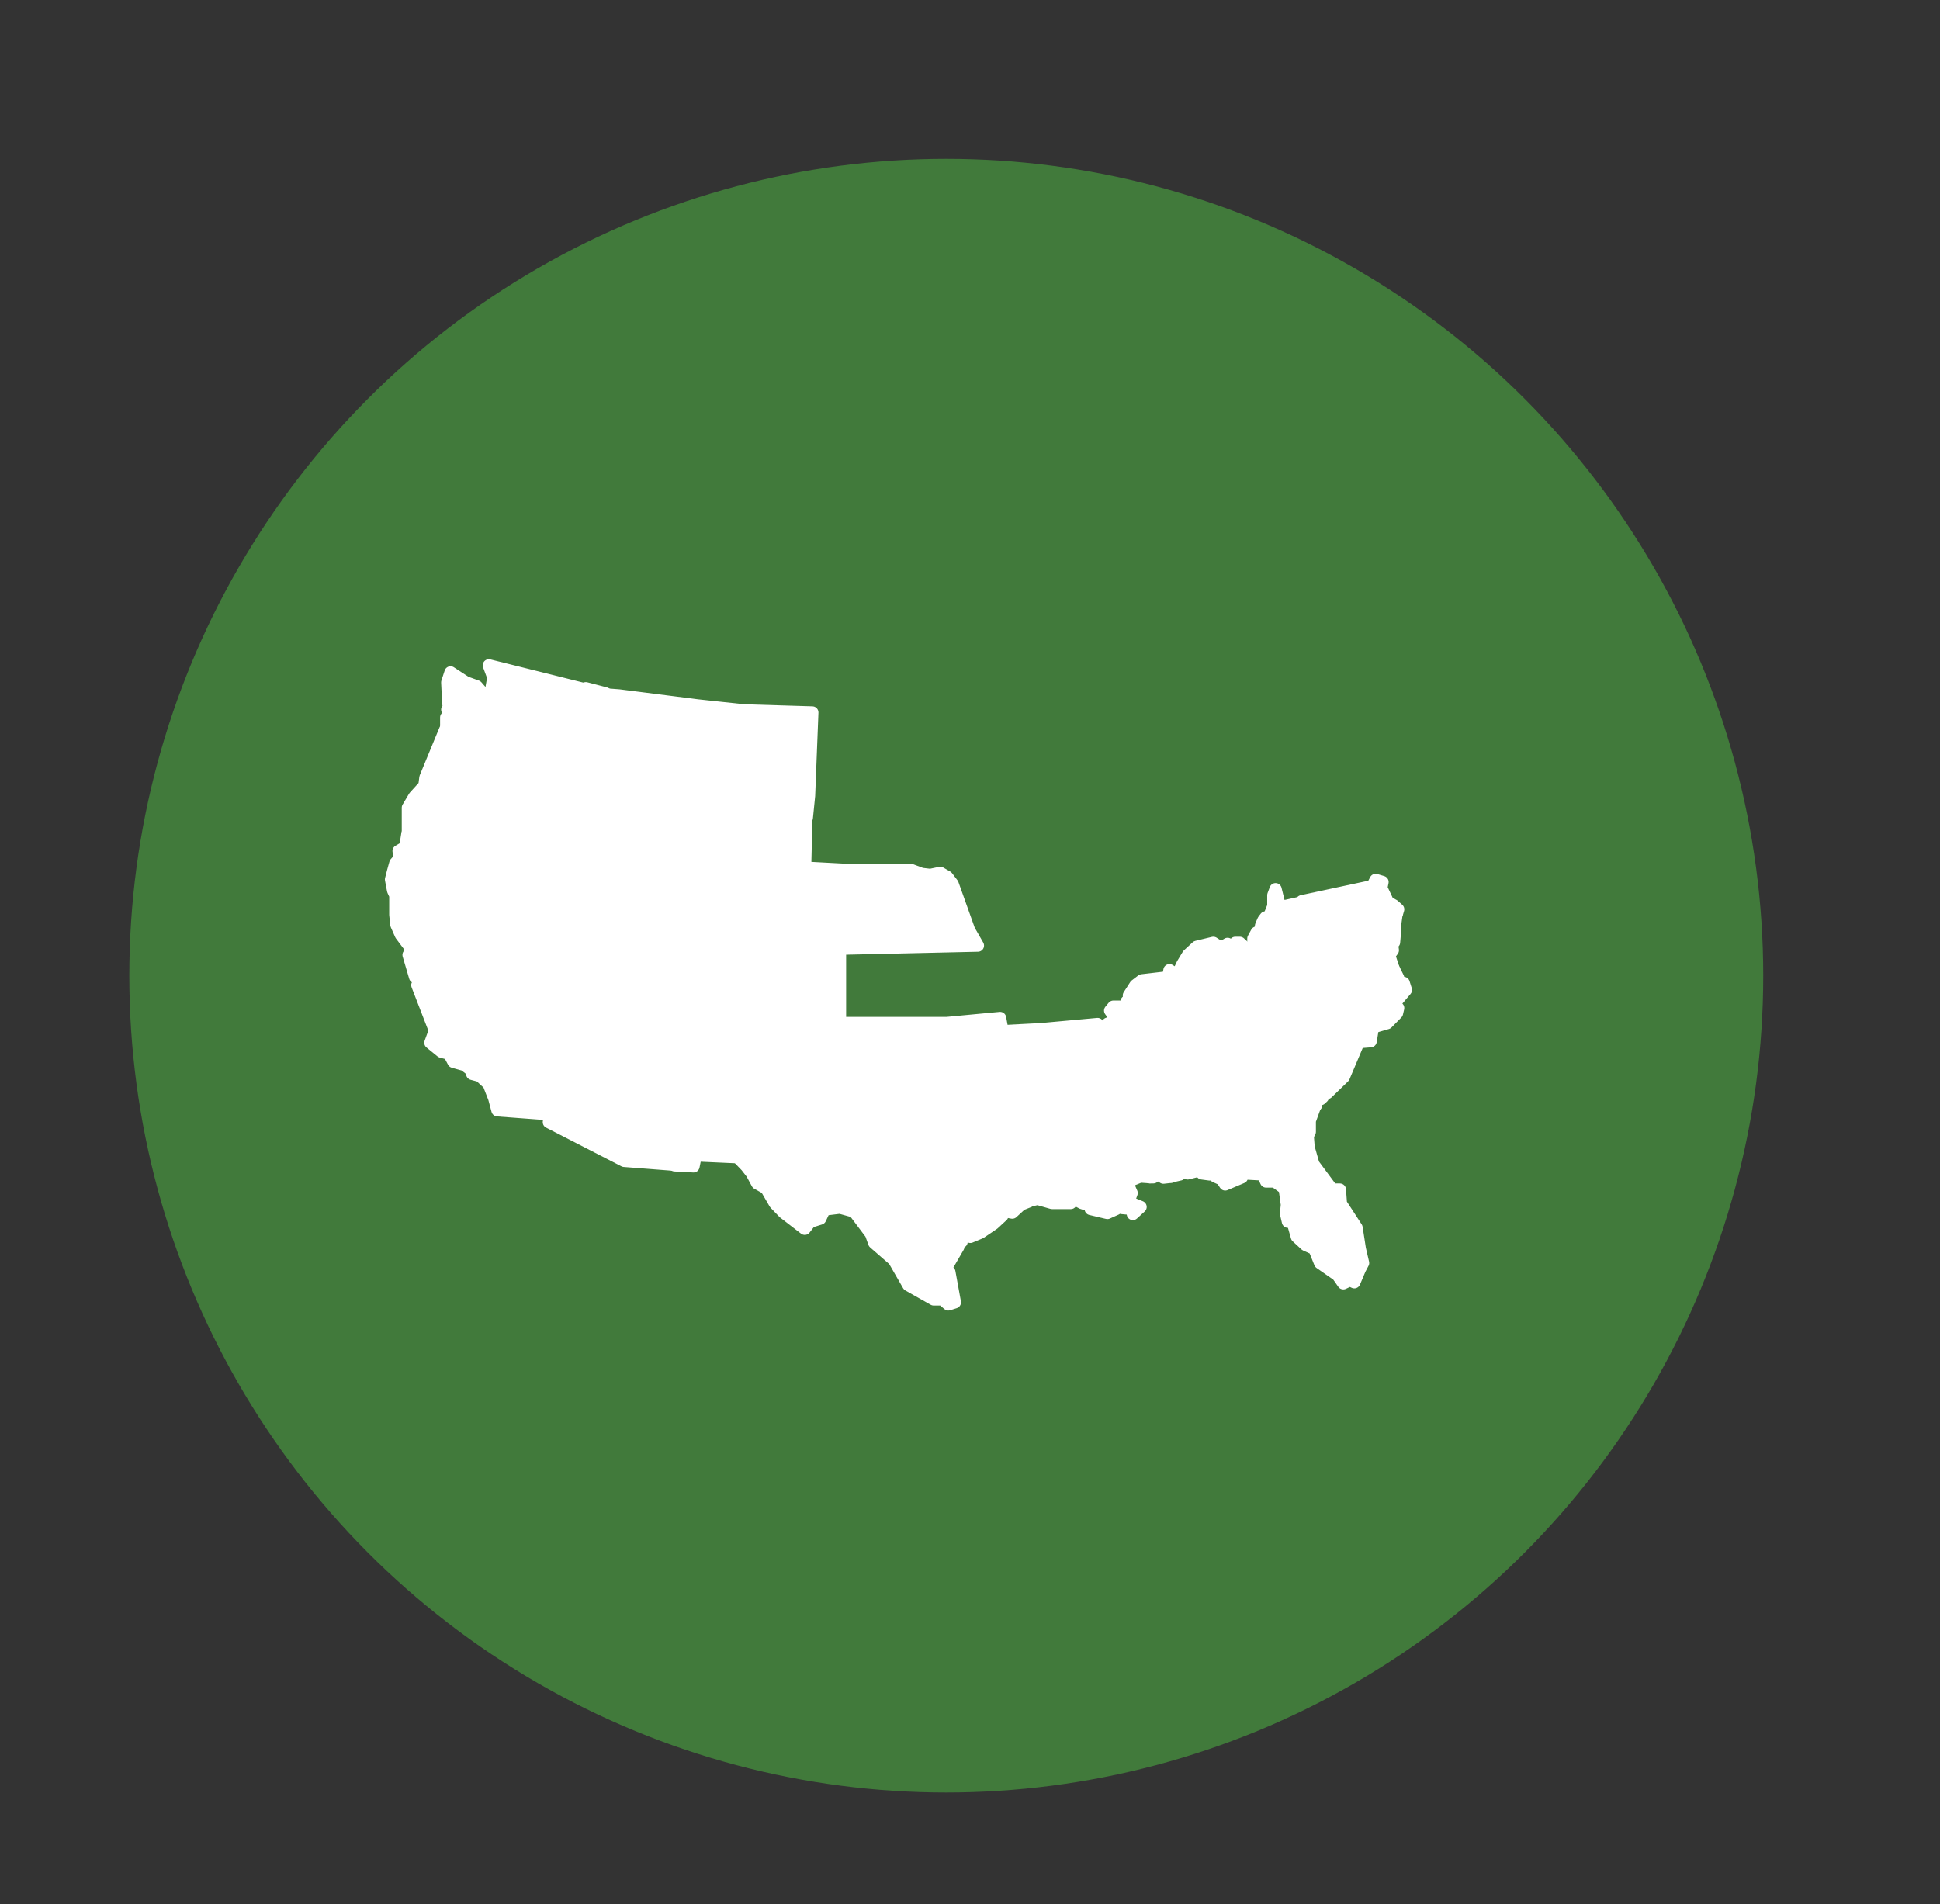
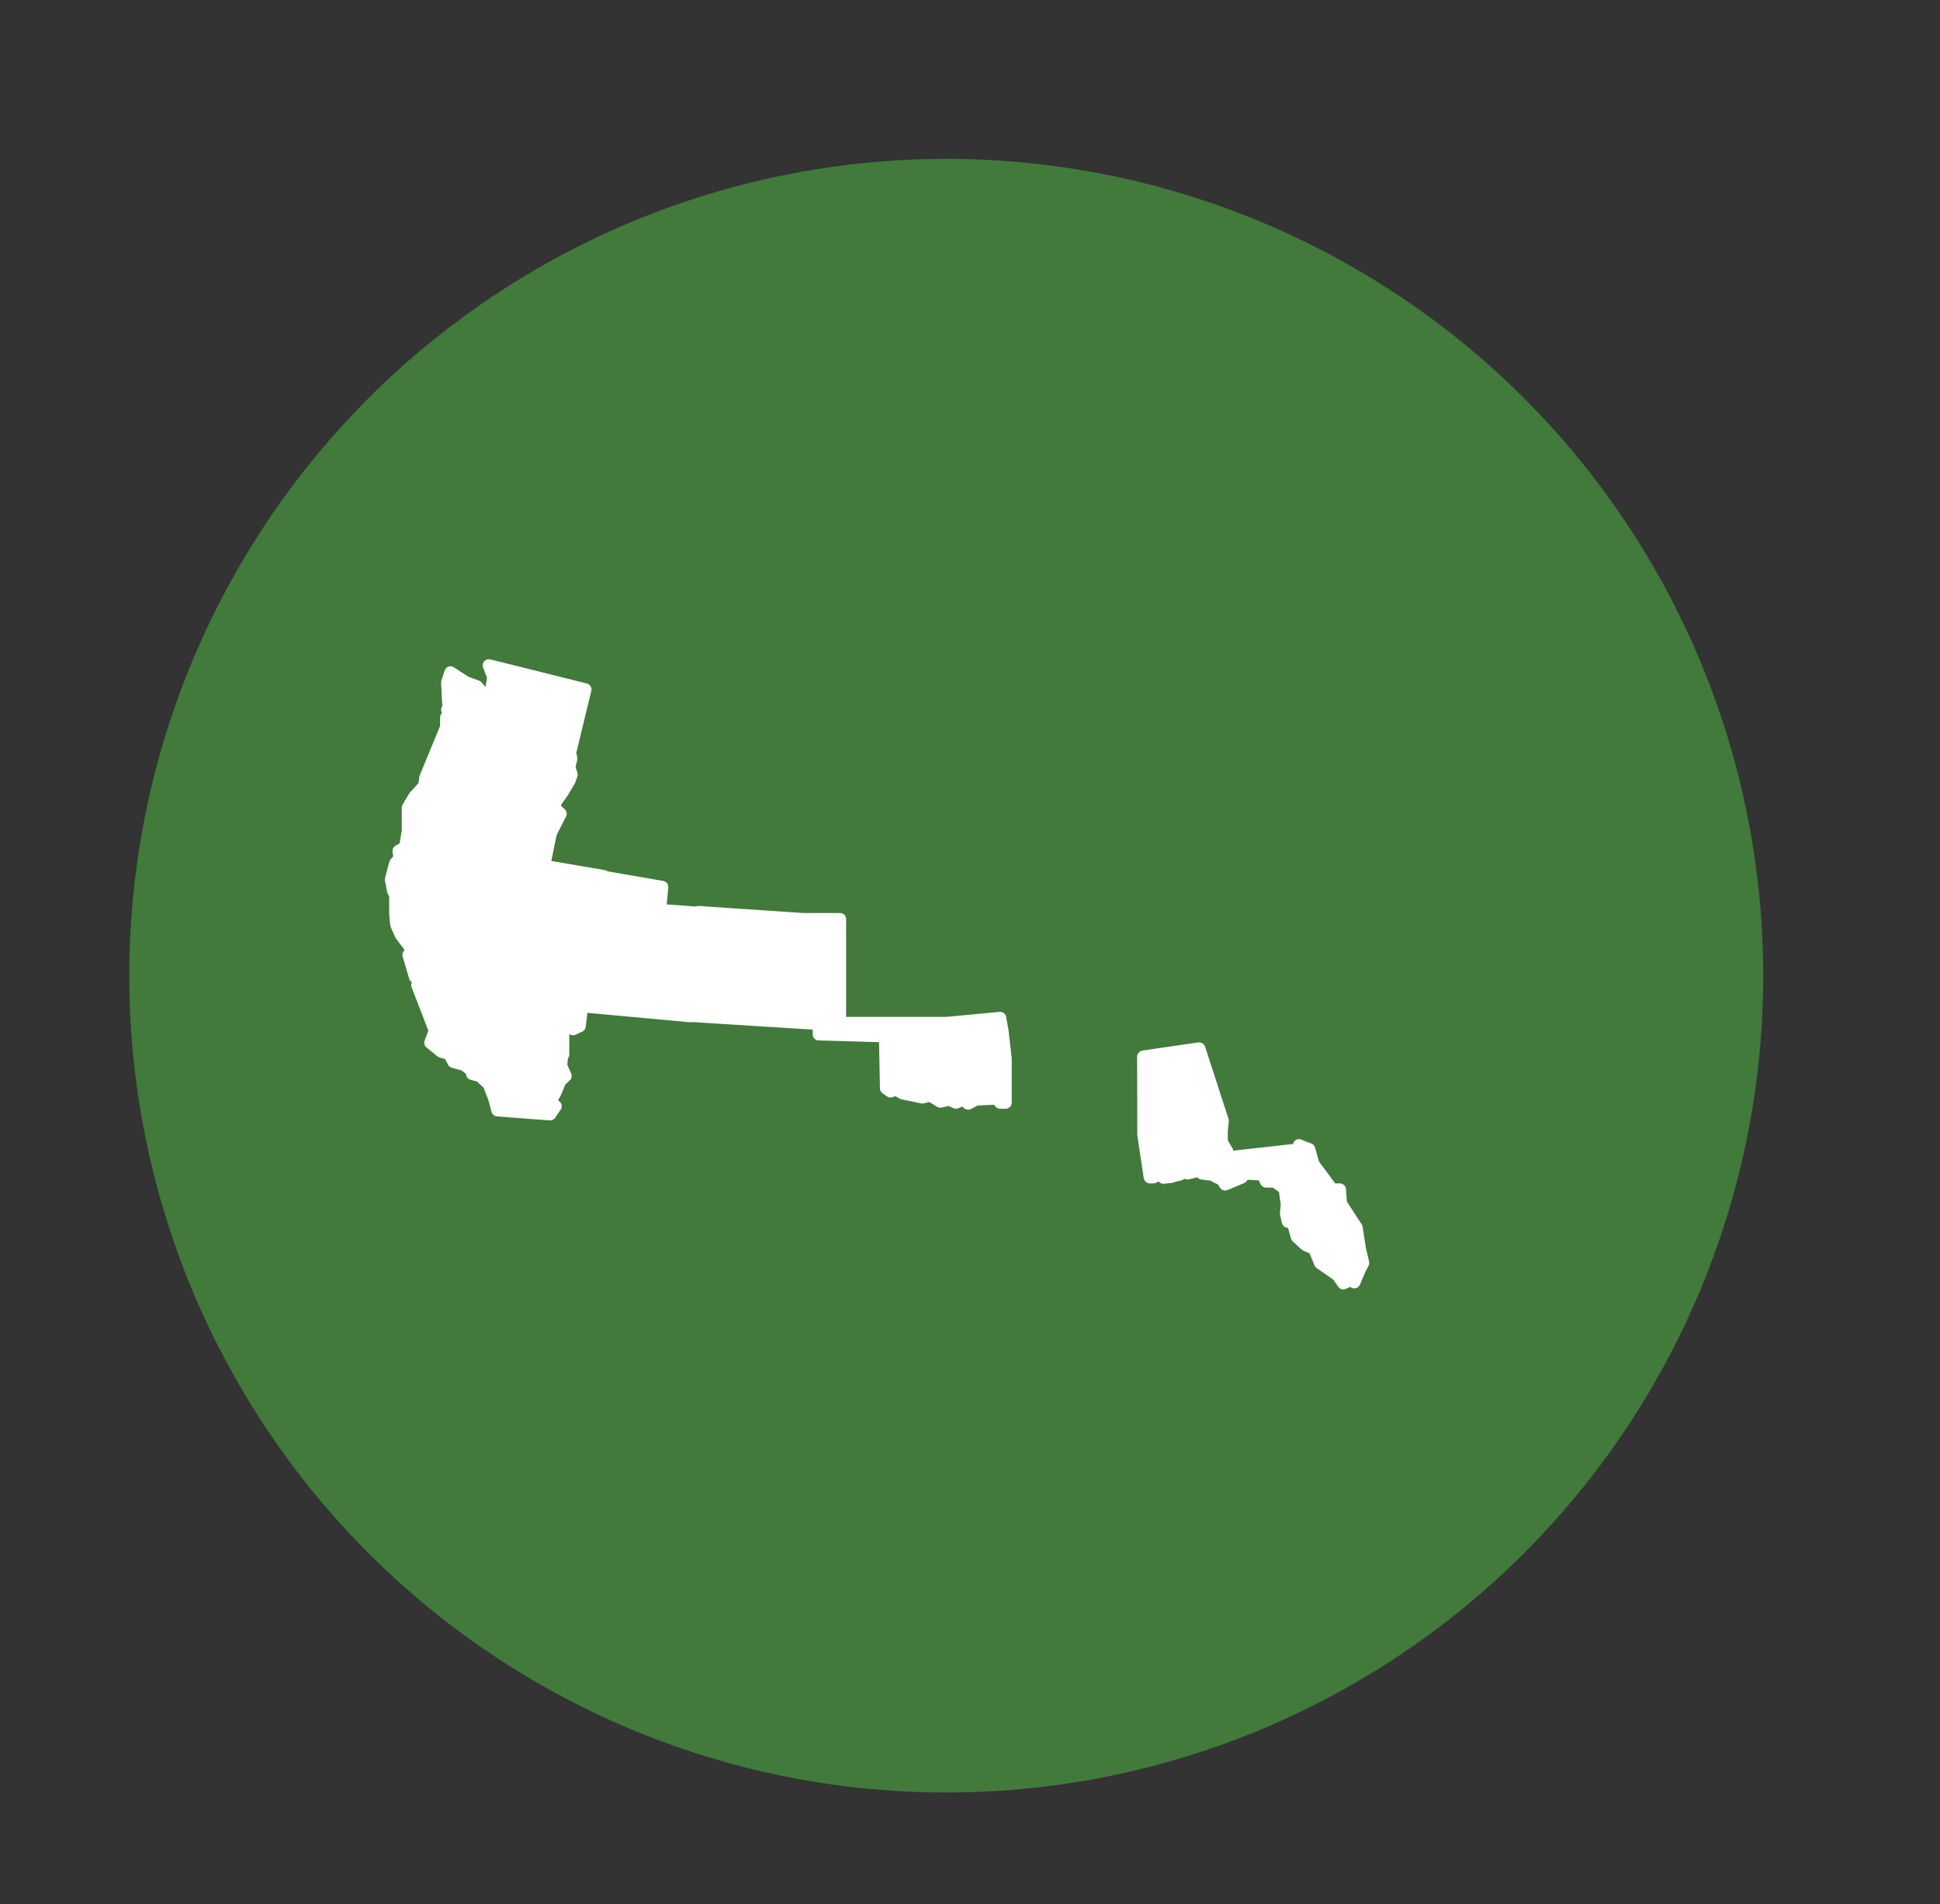
<svg xmlns="http://www.w3.org/2000/svg" xmlns:xlink="http://www.w3.org/1999/xlink" version="1.1" id="Layer_1" x="0px" y="0px" viewBox="0 0 112.82 110.75" style="enable-background:new 0 0 112.82 110.75;" xml:space="preserve">
  <rect x="0" y="0" width="112.82" height="110.75" fill="#333333" stroke="none" />
  <style type="text/css">
	.st0{fill-rule:evenodd;clip-rule:evenodd;fill:#417A3B;}
	.st1{fill-rule:evenodd;clip-rule:evenodd;fill:#FFFFFF;}
	.st2{fill:none;stroke:#FFFFFF;stroke-width:0.713;stroke-linecap:round;stroke-linejoin:round;stroke-miterlimit:10;}
	.st3{clip-path:url(#SVGID_2_);fill-rule:evenodd;clip-rule:evenodd;fill:#FFFFFF;}
	
		.st4{clip-path:url(#SVGID_2_);fill:none;stroke:#FFFFFF;stroke-width:0.743;stroke-linecap:round;stroke-linejoin:round;stroke-miterlimit:10;}
	.st5{clip-path:url(#SVGID_2_);}
	.st6{clip-path:url(#SVGID_4_);fill-rule:evenodd;clip-rule:evenodd;fill:#FFFFFF;}
	
		.st7{clip-path:url(#SVGID_4_);fill:none;stroke:#FFFFFF;stroke-width:0.713;stroke-linecap:round;stroke-linejoin:round;stroke-miterlimit:10;}
	.st8{clip-path:url(#SVGID_4_);}
	.st9{clip-path:url(#SVGID_6_);fill-rule:evenodd;clip-rule:evenodd;fill:#FFFFFF;}
	
		.st10{clip-path:url(#SVGID_6_);fill:none;stroke:#FFFFFF;stroke-width:0.713;stroke-linecap:round;stroke-linejoin:round;stroke-miterlimit:10;}
	.st11{clip-path:url(#SVGID_6_);}
	.st12{clip-path:url(#SVGID_8_);fill-rule:evenodd;clip-rule:evenodd;fill:#FFFFFF;}
	
		.st13{clip-path:url(#SVGID_8_);fill:none;stroke:#FFFFFF;stroke-width:0.713;stroke-linecap:round;stroke-linejoin:round;stroke-miterlimit:10;}
	.st14{clip-path:url(#SVGID_8_);}
	.st15{clip-path:url(#SVGID_10_);fill-rule:evenodd;clip-rule:evenodd;fill:#FFFFFF;}
	
		.st16{clip-path:url(#SVGID_10_);fill:none;stroke:#FFFFFF;stroke-width:0.713;stroke-linecap:round;stroke-linejoin:round;stroke-miterlimit:10;}
	.st17{clip-path:url(#SVGID_10_);}
	.st18{clip-path:url(#SVGID_12_);fill-rule:evenodd;clip-rule:evenodd;fill:#FFFFFF;}
	
		.st19{clip-path:url(#SVGID_12_);fill:none;stroke:#FFFFFF;stroke-width:0.713;stroke-linecap:round;stroke-linejoin:round;stroke-miterlimit:10;}
	.st20{clip-path:url(#SVGID_12_);}
	.st21{clip-path:url(#SVGID_14_);fill-rule:evenodd;clip-rule:evenodd;fill:#FFFFFF;}
	
		.st22{clip-path:url(#SVGID_14_);fill:none;stroke:#FFFFFF;stroke-width:0.713;stroke-linecap:round;stroke-linejoin:round;stroke-miterlimit:10;}
	.st23{clip-path:url(#SVGID_14_);}
	.st24{clip-path:url(#SVGID_16_);fill-rule:evenodd;clip-rule:evenodd;fill:#FFFFFF;}
	
		.st25{clip-path:url(#SVGID_16_);fill:none;stroke:#FFFFFF;stroke-width:0.713;stroke-linecap:round;stroke-linejoin:round;stroke-miterlimit:10;}
	.st26{clip-path:url(#SVGID_16_);}
	.st27{clip-path:url(#SVGID_18_);fill-rule:evenodd;clip-rule:evenodd;fill:#FFFFFF;}
	
		.st28{clip-path:url(#SVGID_18_);fill:none;stroke:#FFFFFF;stroke-width:0.713;stroke-linecap:round;stroke-linejoin:round;stroke-miterlimit:10;}
	.st29{clip-path:url(#SVGID_18_);}
	.st30{clip-path:url(#SVGID_20_);fill-rule:evenodd;clip-rule:evenodd;fill:#FFFFFF;}
	
		.st31{clip-path:url(#SVGID_20_);fill:none;stroke:#FFFFFF;stroke-width:0.713;stroke-linecap:round;stroke-linejoin:round;stroke-miterlimit:10;}
	.st32{clip-path:url(#SVGID_20_);}
	.st33{clip-path:url(#SVGID_22_);fill-rule:evenodd;clip-rule:evenodd;fill:#FFFFFF;}
	
		.st34{clip-path:url(#SVGID_22_);fill:none;stroke:#FFFFFF;stroke-width:0.713;stroke-linecap:round;stroke-linejoin:round;stroke-miterlimit:10;}
	.st35{clip-path:url(#SVGID_22_);}
	.st36{clip-path:url(#SVGID_24_);fill-rule:evenodd;clip-rule:evenodd;fill:#FFFFFF;}
	
		.st37{clip-path:url(#SVGID_24_);fill:none;stroke:#FFFFFF;stroke-width:0.713;stroke-linecap:round;stroke-linejoin:round;stroke-miterlimit:10;}
	.st38{clip-path:url(#SVGID_24_);}
	.st39{clip-path:url(#SVGID_26_);fill-rule:evenodd;clip-rule:evenodd;fill:#FFFFFF;}
	
		.st40{clip-path:url(#SVGID_26_);fill:none;stroke:#FFFFFF;stroke-width:0.713;stroke-linecap:round;stroke-linejoin:round;stroke-miterlimit:10;}
	.st41{clip-path:url(#SVGID_26_);}
	.st42{clip-path:url(#SVGID_28_);fill-rule:evenodd;clip-rule:evenodd;fill:#FFFFFF;}
	
		.st43{clip-path:url(#SVGID_28_);fill:none;stroke:#FFFFFF;stroke-width:0.713;stroke-linecap:round;stroke-linejoin:round;stroke-miterlimit:10;}
	.st44{clip-path:url(#SVGID_28_);}
	.st45{clip-path:url(#SVGID_30_);fill-rule:evenodd;clip-rule:evenodd;fill:#FFFFFF;}
	
		.st46{clip-path:url(#SVGID_30_);fill:none;stroke:#FFFFFF;stroke-width:0.713;stroke-linecap:round;stroke-linejoin:round;stroke-miterlimit:10;}
	.st47{clip-path:url(#SVGID_30_);}
	.st48{clip-path:url(#SVGID_32_);fill-rule:evenodd;clip-rule:evenodd;fill:#FFFFFF;}
	
		.st49{clip-path:url(#SVGID_32_);fill:none;stroke:#FFFFFF;stroke-width:0.713;stroke-linecap:round;stroke-linejoin:round;stroke-miterlimit:10;}
	.st50{clip-path:url(#SVGID_32_);}
	.st51{clip-path:url(#SVGID_34_);fill-rule:evenodd;clip-rule:evenodd;fill:#FFFFFF;}
	
		.st52{clip-path:url(#SVGID_34_);fill:none;stroke:#FFFFFF;stroke-width:0.713;stroke-linecap:round;stroke-linejoin:round;stroke-miterlimit:10;}
	.st53{clip-path:url(#SVGID_34_);}
	.st54{clip-path:url(#SVGID_36_);fill-rule:evenodd;clip-rule:evenodd;fill:#FFFFFF;}
	
		.st55{clip-path:url(#SVGID_36_);fill:none;stroke:#FFFFFF;stroke-width:0.713;stroke-linecap:round;stroke-linejoin:round;stroke-miterlimit:10;}
	.st56{clip-path:url(#SVGID_36_);}
	.st57{clip-path:url(#SVGID_38_);fill-rule:evenodd;clip-rule:evenodd;fill:#FFFFFF;}
	
		.st58{clip-path:url(#SVGID_38_);fill:none;stroke:#FFFFFF;stroke-width:0.713;stroke-linecap:round;stroke-linejoin:round;stroke-miterlimit:10;}
	.st59{clip-path:url(#SVGID_38_);}
	.st60{clip-path:url(#SVGID_40_);fill-rule:evenodd;clip-rule:evenodd;fill:#FFFFFF;}
	
		.st61{clip-path:url(#SVGID_40_);fill:none;stroke:#FFFFFF;stroke-width:0.713;stroke-linecap:round;stroke-linejoin:round;stroke-miterlimit:10;}
	.st62{clip-path:url(#SVGID_40_);}
	.st63{clip-path:url(#SVGID_42_);fill-rule:evenodd;clip-rule:evenodd;fill:#FFFFFF;}
	
		.st64{clip-path:url(#SVGID_42_);fill:none;stroke:#FFFFFF;stroke-width:0.713;stroke-linecap:round;stroke-linejoin:round;stroke-miterlimit:10;}
	.st65{clip-path:url(#SVGID_42_);}
	.st66{clip-path:url(#SVGID_44_);fill-rule:evenodd;clip-rule:evenodd;fill:#FFFFFF;}
	
		.st67{clip-path:url(#SVGID_44_);fill:none;stroke:#FFFFFF;stroke-width:0.713;stroke-linecap:round;stroke-linejoin:round;stroke-miterlimit:10;}
	.st68{clip-path:url(#SVGID_44_);}
	.st69{clip-path:url(#SVGID_46_);fill-rule:evenodd;clip-rule:evenodd;fill:#FFFFFF;}
	
		.st70{clip-path:url(#SVGID_46_);fill:none;stroke:#FFFFFF;stroke-width:0.713;stroke-linecap:round;stroke-linejoin:round;stroke-miterlimit:10;}
	.st71{clip-path:url(#SVGID_46_);}
	.st72{clip-path:url(#SVGID_48_);fill-rule:evenodd;clip-rule:evenodd;fill:#FFFFFF;}
	
		.st73{clip-path:url(#SVGID_48_);fill:none;stroke:#FFFFFF;stroke-width:0.713;stroke-linecap:round;stroke-linejoin:round;stroke-miterlimit:10;}
	.st74{clip-path:url(#SVGID_48_);}
	.st75{clip-path:url(#SVGID_50_);fill-rule:evenodd;clip-rule:evenodd;fill:#FFFFFF;}
	
		.st76{clip-path:url(#SVGID_50_);fill:none;stroke:#FFFFFF;stroke-width:0.713;stroke-linecap:round;stroke-linejoin:round;stroke-miterlimit:10;}
	.st77{clip-path:url(#SVGID_50_);}
	.st78{clip-path:url(#SVGID_52_);fill-rule:evenodd;clip-rule:evenodd;fill:#FFFFFF;}
	
		.st79{clip-path:url(#SVGID_52_);fill:none;stroke:#FFFFFF;stroke-width:0.713;stroke-linecap:round;stroke-linejoin:round;stroke-miterlimit:10;}
	.st80{clip-path:url(#SVGID_52_);}
	.st81{clip-path:url(#SVGID_54_);fill-rule:evenodd;clip-rule:evenodd;fill:#FFFFFF;}
	
		.st82{clip-path:url(#SVGID_54_);fill:none;stroke:#FFFFFF;stroke-width:0.713;stroke-linecap:round;stroke-linejoin:round;stroke-miterlimit:10;}
	.st83{clip-path:url(#SVGID_54_);}
	.st84{clip-path:url(#SVGID_56_);fill-rule:evenodd;clip-rule:evenodd;fill:#FFFFFF;}
	
		.st85{clip-path:url(#SVGID_56_);fill:none;stroke:#FFFFFF;stroke-width:0.713;stroke-linecap:round;stroke-linejoin:round;stroke-miterlimit:10;}
	.st86{clip-path:url(#SVGID_56_);fill:none;}
</style>
  <circle class="st0" cx="55.03" cy="56.75" r="47.51" />
  <g>
    <polyline class="st1" points="76.13,66.84 76.38,67.72 77.47,69.19 77.92,69.19 77.98,70.01 78.89,71.41 79.08,72.64 79.27,73.46    79.08,73.82 78.76,74.58 78.5,74.46 78.12,74.64 77.79,74.17 76.77,73.46 76.44,72.64 75.93,72.41 75.42,71.94 75.17,71.06    74.9,71.06 74.79,70.59 74.84,70.07 74.71,69.13 74.14,68.72 73.63,68.72 73.44,68.31 72.35,68.25 72.22,68.48 71.25,68.89    71.06,68.6 70.68,68.43 70.55,68.25 70.35,68.31 69.9,68.25 69.78,68.07 69.06,68.25 68.95,68.07 68.62,68.31 68.1,68.43    68.17,68.07 67.95,67.59 68.1,67.44 71.32,66.96 71.51,67.31 75.17,66.9 75.36,67.08 75.49,67.08 75.55,66.61 75.81,66.73    76.13,66.84  " />
    <polyline class="st2" points="76.13,66.84 76.38,67.72 77.47,69.19 77.92,69.19 77.98,70.01 78.89,71.41 79.08,72.64 79.27,73.46    79.08,73.82 78.76,74.58 78.5,74.46 78.12,74.64 77.79,74.17 76.77,73.46 76.44,72.64 75.93,72.41 75.42,71.94 75.17,71.06    74.9,71.06 74.79,70.59 74.84,70.07 74.71,69.13 74.14,68.72 73.63,68.72 73.44,68.31 72.35,68.25 72.22,68.48 71.25,68.89    71.06,68.6 70.68,68.43 70.55,68.25 70.35,68.31 69.9,68.25 69.78,68.07 69.06,68.25 68.95,68.07 68.62,68.31 68.1,68.43    68.17,68.07 67.95,67.59 68.1,67.44 71.32,66.96 71.51,67.31 75.17,66.9 75.36,67.08 75.49,67.08 75.55,66.61 75.81,66.73    76.13,66.84  " />
    <g>
      <defs>
        <polygon id="SVGID_1_" points="22.38,76.24 87.21,76.24 87.21,37.72 22.38,37.72 22.38,76.24    " />
      </defs>
      <clipPath id="SVGID_2_">
        <use xlink:href="#SVGID_1_" style="overflow:visible;" />
      </clipPath>
      <polygon class="st3" points="66.88,68.46 66.51,66.01 66.5,61.47 69.73,61 71.09,65.19 71.03,65.78 71.03,66.43 71.35,66.97     68.06,67.43 67.98,67.62 68.17,68.02 68.11,68.43 67.66,68.48 67.53,68.24 67.47,68.06 67.34,67.98 67.21,68.07 67.2,68.39     67.07,68.46 66.88,68.46 66.88,68.46   " />
      <polygon class="st4" points="66.88,68.46 66.51,66.01 66.5,61.47 69.73,61 71.09,65.19 71.03,65.78 71.03,66.43 71.35,66.97     68.06,67.43 67.98,67.62 68.17,68.02 68.11,68.43 67.66,68.48 67.53,68.24 67.47,68.06 67.34,67.98 67.21,68.07 67.2,68.39     67.07,68.46 66.88,68.46 66.88,68.46   " />
      <g class="st5">
        <defs>
          <polygon id="SVGID_3_" points="22.38,76.24 87.21,76.24 87.21,37.72 22.38,37.72 22.38,76.24     " />
        </defs>
        <clipPath id="SVGID_4_">
          <use xlink:href="#SVGID_3_" style="overflow:visible;" />
        </clipPath>
        <polyline class="st6" points="23.69,48.51 28.23,49.68 27.33,54.08 32.69,61.29 32.63,62 32.89,62.58 32.57,62.88 32.31,63.52      31.99,64.11 32.31,64.34 31.99,64.81 28.93,64.58 28.74,63.87 28.42,63.05 27.91,62.58 27.46,62.46 27.46,62.29 27.01,61.94      26.37,61.76 26.12,61.29 25.67,61.17 25.03,60.65 25.29,59.94 24.27,57.3 24.46,57.3 24.46,56.95 24.14,56.83 23.76,55.54      23.95,55.49 24.27,55.72 24.08,55.25 24.84,55.07 24.59,54.84 24.14,54.9 23.88,55.13 23.31,54.37 23.05,53.78 22.99,53.2      22.99,52.08 22.86,51.79 22.74,51.15 22.86,50.68 22.99,50.21 23.25,49.91 23.18,49.5 23.57,49.27 23.69,48.51    " />
        <polyline class="st7" points="23.69,48.51 28.23,49.68 27.33,54.08 32.69,61.29 32.63,62 32.89,62.58 32.57,62.88 32.31,63.52      31.99,64.11 32.31,64.34 31.99,64.81 28.93,64.58 28.74,63.87 28.42,63.05 27.91,62.58 27.46,62.46 27.46,62.29 27.01,61.94      26.37,61.76 26.12,61.29 25.67,61.17 25.03,60.65 25.29,59.94 24.27,57.3 24.46,57.3 24.46,56.95 24.14,56.83 23.76,55.54      23.95,55.49 24.27,55.72 24.08,55.25 24.84,55.07 24.59,54.84 24.14,54.9 23.88,55.13 23.31,54.37 23.05,53.78 22.99,53.2      22.99,52.08 22.86,51.79 22.74,51.15 22.86,50.68 22.99,50.21 23.25,49.91 23.18,49.5 23.57,49.27 23.69,48.51    " />
        <g class="st8">
          <defs>
            <polygon id="SVGID_5_" points="22.38,76.24 87.21,76.24 87.21,37.72 22.38,37.72 22.38,76.24      " />
          </defs>
          <clipPath id="SVGID_6_">
            <use xlink:href="#SVGID_5_" style="overflow:visible;" />
          </clipPath>
          <polyline class="st9" points="28.27,49.67 27.37,54.08 32.75,61.33 32.75,59.86 32.94,59.57 33.2,59.57 33.32,59.86       33.71,59.68 33.84,58.56 35.11,50.96 31.66,50.37 28.27,49.67     " />
          <polyline class="st10" points="28.27,49.67 27.37,54.08 32.75,61.33 32.75,59.86 32.94,59.57 33.2,59.57 33.32,59.86       33.71,59.68 33.84,58.56 35.11,50.96 31.66,50.37 28.27,49.67     " />
          <g class="st11">
            <defs>
              <polygon id="SVGID_7_" points="22.38,76.24 87.21,76.24 87.21,37.72 22.38,37.72 22.38,76.24       " />
            </defs>
            <clipPath id="SVGID_8_">
              <use xlink:href="#SVGID_7_" style="overflow:visible;" />
            </clipPath>
            <polyline class="st12" points="35.09,51 33.79,58.52 40.13,59.1 40.64,53.1 38.38,52.93 38.51,51.59 35.09,51      " />
            <polyline class="st13" points="35.09,51 33.79,58.52 40.13,59.1 40.64,53.1 38.38,52.93 38.51,51.59 35.09,51      " />
            <g class="st14">
              <defs>
                <polygon id="SVGID_9_" points="22.38,76.24 87.21,76.24 87.21,37.72 22.38,37.72 22.38,76.24        " />
              </defs>
              <clipPath id="SVGID_10_">
                <use xlink:href="#SVGID_9_" style="overflow:visible;" />
              </clipPath>
              <polyline class="st15" points="40.12,59.08 47.58,59.55 48.85,59.49 48.85,53.46 46.68,53.46 40.63,53.05 40.12,59.08               " />
              <polyline class="st16" points="40.12,59.08 47.58,59.55 48.85,59.49 48.85,53.46 46.68,53.46 40.63,53.05 40.12,59.08               " />
              <g class="st17">
                <defs>
                  <polygon id="SVGID_11_" points="22.38,76.24 87.21,76.24 87.21,37.72 22.38,37.72 22.38,76.24         " />
                </defs>
                <clipPath id="SVGID_12_">
                  <use xlink:href="#SVGID_11_" style="overflow:visible;" />
                </clipPath>
                <polyline class="st18" points="48.9,59.5 47.62,59.56 47.62,60.16 51.47,60.27 51.53,63.3 51.79,63.48 52.11,63.36          52.49,63.59 53.65,63.83 54.1,63.71 54.68,64.07 55.21,63.95 55.59,64.13 56.04,63.95 56.3,64.19 56.75,63.95 57.97,63.89          58.16,64.13 58.48,64.13 58.48,61.58 58.29,59.92 58.16,59.21 55.08,59.5 48.9,59.5        " />
                <polyline class="st19" points="48.9,59.5 47.62,59.56 47.62,60.16 51.47,60.27 51.53,63.3 51.79,63.48 52.11,63.36          52.49,63.59 53.65,63.83 54.1,63.71 54.68,64.07 55.21,63.95 55.59,64.13 56.04,63.95 56.3,64.19 56.75,63.95 57.97,63.89          58.16,64.13 58.48,64.13 58.48,61.58 58.29,59.92 58.16,59.21 55.08,59.5 48.9,59.5        " />
                <g class="st20">
                  <defs>
                    <polygon id="SVGID_13_" points="22.38,76.24 87.21,76.24 87.21,37.72 22.38,37.72 22.38,76.24          " />
                  </defs>
                  <clipPath id="SVGID_14_">
                    <use xlink:href="#SVGID_13_" style="overflow:visible;" />
                  </clipPath>
                  <polyline class="st21" points="28.43,38.7 31.24,39.4 34.04,40.1 33.15,43.78 33.22,44.13 33.09,44.66 31.37,44.13           31.18,44.19 28.5,43.96 28.24,43.78 27.16,43.66 26.97,43.31 26.84,42.85 26.2,42.55 25.95,42.26 25.95,41.73 26.14,41.56           26.01,41.27 26.33,41.27 26.07,40.92 26.01,39.69 26.2,39.11 27.09,39.69 27.73,39.92 27.99,40.22 27.8,40.51 27.48,40.74           27.99,40.74 27.86,41.09 27.35,41.15 27.35,41.38 27.99,41.15 28.24,40.68 28.56,40.16 28.69,39.4 28.43,38.7         " />
                  <polyline class="st22" points="28.43,38.7 31.24,39.4 34.04,40.1 33.15,43.78 33.22,44.13 33.09,44.66 31.37,44.13           31.18,44.19 28.5,43.96 28.24,43.78 27.16,43.66 26.97,43.31 26.84,42.85 26.2,42.55 25.95,42.26 25.95,41.73 26.14,41.56           26.01,41.27 26.33,41.27 26.07,40.92 26.01,39.69 26.2,39.11 27.09,39.69 27.73,39.92 27.99,40.22 27.8,40.51 27.48,40.74           27.99,40.74 27.86,41.09 27.35,41.15 27.35,41.38 27.99,41.15 28.24,40.68 28.56,40.16 28.69,39.4 28.43,38.7         " />
                  <g class="st23">
                    <defs>
                      <polygon id="SVGID_15_" points="22.38,76.24 87.21,76.24 87.21,37.72 22.38,37.72 22.38,76.24           " />
                    </defs>
                    <clipPath id="SVGID_16_">
                      <use xlink:href="#SVGID_15_" style="overflow:visible;" />
                    </clipPath>
                    <polyline class="st24" points="33.11,44.65 33.24,45.06 33.11,45.41 32.73,46.05 32.28,46.69 32.28,47.04 32.6,47.33            32.03,48.45 31.64,50.36 28.26,49.67 23.72,48.5 23.72,46.98 24.1,46.34 24.68,45.7 24.74,45.23 25.89,42.44 26.21,42.56            26.85,42.85 26.98,43.31 27.17,43.66 28.26,43.78 28.51,43.95 31.2,44.19 31.39,44.13 33.11,44.65          " />
                    <polyline class="st25" points="33.11,44.65 33.24,45.06 33.11,45.41 32.73,46.05 32.28,46.69 32.28,47.04 32.6,47.33            32.03,48.45 31.64,50.36 28.26,49.67 23.72,48.5 23.72,46.98 24.1,46.34 24.68,45.7 24.74,45.23 25.89,42.44 26.21,42.56            26.85,42.85 26.98,43.31 27.17,43.66 28.26,43.78 28.51,43.95 31.2,44.19 31.39,44.13 33.11,44.65          " />
                    <g class="st26">
                      <defs>
-                         <polygon id="SVGID_17_" points="22.38,76.24 87.21,76.24 87.21,37.72 22.38,37.72 22.38,76.24            " />
-                       </defs>
+                         </defs>
                      <clipPath id="SVGID_18_">
                        <use xlink:href="#SVGID_17_" style="overflow:visible;" />
                      </clipPath>
                      <polyline class="st27" points="31.65,50.35 35.09,50.94 38.47,51.52 39.04,47.66 38.59,47.29 38.08,47.41 37.13,47.12             36.68,47.12 36.49,46.77 36.24,45.65 35.73,45.65 35.66,45.3 35.86,44.95 35.86,44.42 35.6,44.02 35.41,44.19             35.41,43.84 34.96,42.49 34.96,41.97 34.77,41.97 35.22,40.33 34.07,40.03 33.18,43.72 33.24,44.07 33.12,44.6             33.24,45.01 33.12,45.36 32.74,46.01 32.29,46.65 32.29,47 32.61,47.29 32.04,48.42 31.65,50.35           " />
-                       <polyline class="st28" points="31.65,50.35 35.09,50.94 38.47,51.52 39.04,47.66 38.59,47.29 38.08,47.41 37.13,47.12             36.68,47.12 36.49,46.77 36.24,45.65 35.73,45.65 35.66,45.3 35.86,44.95 35.86,44.42 35.6,44.02 35.41,44.19             35.41,43.84 34.96,42.49 34.96,41.97 34.77,41.97 35.22,40.33 34.07,40.03 33.18,43.72 33.24,44.07 33.12,44.6             33.24,45.01 33.12,45.36 32.74,46.01 32.29,46.65 32.29,47 32.61,47.29 32.04,48.42 31.65,50.35           " />
                      <g class="st29">
                        <defs>
                          <polygon id="SVGID_19_" points="22.38,76.24 87.21,76.24 87.21,37.72 22.38,37.72 22.38,76.24             " />
                        </defs>
                        <clipPath id="SVGID_20_">
                          <use xlink:href="#SVGID_19_" style="overflow:visible;" />
                        </clipPath>
                        <polyline class="st30" points="39.08,47.69 39.21,46.98 46.92,47.57 47.05,46.28 47.24,41.44 43.26,41.32 40.56,41.03              36,40.45 35.22,40.39 34.77,42.02 34.97,42.02 34.97,42.55 35.42,43.89 35.42,44.24 35.61,44.06 35.87,44.47              35.87,44.99 35.67,45.34 35.74,45.69 36.25,45.69 36.51,46.8 36.7,47.15 37.15,47.15 38.12,47.44 38.63,47.32              39.08,47.69            " />
                        <polyline class="st31" points="39.08,47.69 39.21,46.98 46.92,47.57 47.05,46.28 47.24,41.44 43.26,41.32 40.56,41.03              36,40.45 35.22,40.39 34.77,42.02 34.97,42.02 34.97,42.55 35.42,43.89 35.42,44.24 35.61,44.06 35.87,44.47              35.87,44.99 35.67,45.34 35.74,45.69 36.25,45.69 36.51,46.8 36.7,47.15 37.15,47.15 38.12,47.44 38.63,47.32              39.08,47.69            " />
                        <g class="st32">
                          <defs>
                            <polygon id="SVGID_21_" points="22.38,76.24 87.21,76.24 87.21,37.72 22.38,37.72 22.38,76.24              " />
                          </defs>
                          <clipPath id="SVGID_22_">
                            <use xlink:href="#SVGID_21_" style="overflow:visible;" />
                          </clipPath>
                          <polyline class="st33" points="46.89,47.59 39.18,46.99 39.05,47.71 38.47,51.56 38.34,52.9 40.59,53.08 46.69,53.49               46.82,50.51 46.89,47.59             " />
                          <polyline class="st34" points="46.89,47.59 39.18,46.99 39.05,47.71 38.47,51.56 38.34,52.9 40.59,53.08 46.69,53.49               46.82,50.51 46.89,47.59             " />
                          <g class="st35">
                            <defs>
                              <polygon id="SVGID_23_" points="22.38,76.24 87.21,76.24 87.21,37.72 22.38,37.72 22.38,76.24               " />
                            </defs>
                            <clipPath id="SVGID_24_">
                              <use xlink:href="#SVGID_23_" style="overflow:visible;" />
                            </clipPath>
                            <polyline class="st36" points="81.22,53.13 81.09,54.08 80.64,54.2 80.32,53.78 79.75,53.37 79.68,53.02 79.87,53.02                79.87,52.66 79.75,52.31 79.87,51.89 79.55,52.13 79.3,52.37 79.36,53.13 79.68,53.61 79.81,54.02 79.55,54.14                79.04,53.78 78.72,53.78 78.78,53.37 78.98,53.13 78.21,52.72 77.95,52.78 77.76,52.42 77.31,52.31 77.05,52.6                76.48,52.6 76.28,53.02 75.84,53.08 75.71,52.42 79.81,51.54 80.52,53.31 81.22,53.13              " />
                            <polyline class="st37" points="81.22,53.13 81.09,54.08 80.64,54.2 80.32,53.78 79.75,53.37 79.68,53.02 79.87,53.02                79.87,52.66 79.75,52.31 79.87,51.89 79.55,52.13 79.3,52.37 79.36,53.13 79.68,53.61 79.81,54.02 79.55,54.14                79.04,53.78 78.72,53.78 78.78,53.37 78.98,53.13 78.21,52.72 77.95,52.78 77.76,52.42 77.31,52.31 77.05,52.6                76.48,52.6 76.28,53.02 75.84,53.08 75.71,52.42 79.81,51.54 80.52,53.31 81.22,53.13              " />
                            <g class="st38">
                              <defs>
                                <polygon id="SVGID_25_" points="22.38,76.24 87.21,76.24 87.21,37.72 22.38,37.72 22.38,76.24                " />
                              </defs>
                              <clipPath id="SVGID_26_">
                                <use xlink:href="#SVGID_25_" style="overflow:visible;" />
                              </clipPath>
                              <polyline class="st39" points="64.88,59.37 64.94,59.14 64.69,58.96 64.56,58.78 64.75,58.55 65.58,58.55                 65.52,58.25 65.84,58.08 65.65,57.9 66.03,57.31 66.41,57.02 67.94,56.84 68.01,56.43 68.46,56.72 68.77,56.07                 69.09,55.54 69.6,55.07 70.56,54.84 71.01,55.13 71.39,54.9 71.71,55.07 71.84,54.84 72.1,54.84 72.54,55.25                 72.67,56.02 72.99,56.25 73.12,56.6 73.37,56.6 73.05,57.13 72.67,57.31 72.61,57.78 71.84,58.25 66.67,59.02                 66.16,58.96 66.22,59.19 64.88,59.37               " />
                              <polyline class="st40" points="64.88,59.37 64.94,59.14 64.69,58.96 64.56,58.78 64.75,58.55 65.58,58.55                 65.52,58.25 65.84,58.08 65.65,57.9 66.03,57.31 66.41,57.02 67.94,56.84 68.01,56.43 68.46,56.72 68.77,56.07                 69.09,55.54 69.6,55.07 70.56,54.84 71.01,55.13 71.39,54.9 71.71,55.07 71.84,54.84 72.1,54.84 72.54,55.25                 72.67,56.02 72.99,56.25 73.12,56.6 73.37,56.6 73.05,57.13 72.67,57.31 72.61,57.78 71.84,58.25 66.67,59.02                 66.16,58.96 66.22,59.19 64.88,59.37               " />
                              <g class="st41">
                                <defs>
                                  <polygon id="SVGID_27_" points="22.38,76.24 87.21,76.24 87.21,37.72 22.38,37.72 22.38,76.24                 " />
                                </defs>
                                <clipPath id="SVGID_28_">
                                  <use xlink:href="#SVGID_27_" style="overflow:visible;" />
                                </clipPath>
                                <polyline class="st42" points="79.81,51.54 80.53,53.31 81.24,53.13 81.31,52.89 81.05,52.66 80.72,52.48                  80.33,51.65 80.4,51.3 80,51.18 79.81,51.54                " />
                                <polyline class="st43" points="79.81,51.54 80.53,53.31 81.24,53.13 81.31,52.89 81.05,52.66 80.72,52.48                  80.33,51.65 80.4,51.3 80,51.18 79.81,51.54                " />
                                <g class="st44">
                                  <defs>
                                    <polygon id="SVGID_29_" points="22.38,76.24 87.21,76.24 87.21,37.72 22.38,37.72 22.38,76.24                                     " />
                                  </defs>
                                  <clipPath id="SVGID_30_">
                                    <use xlink:href="#SVGID_29_" style="overflow:visible;" />
                                  </clipPath>
                                  <polyline class="st45" points="80.61,54.81 80.87,55.45 81,55.27 80.94,54.81 81.07,54.81 81.13,54.12 80.68,54.24                   80.61,54.81                 " />
                                  <polyline class="st46" points="80.61,54.81 80.87,55.45 81,55.27 80.94,54.81 81.07,54.81 81.13,54.12 80.68,54.24                   80.61,54.81                 " />
                                  <g class="st47">
                                    <defs>
                                      <polygon id="SVGID_31_" points="22.38,76.24 87.21,76.24 87.21,37.72 22.38,37.72 22.38,76.24                                       " />
                                    </defs>
                                    <clipPath id="SVGID_32_">
                                      <use xlink:href="#SVGID_31_" style="overflow:visible;" />
                                    </clipPath>
                                    <polyline class="st48" points="74.18,51.72 74.44,52.77 75.74,52.48 75.87,53.12 76.32,53.07 76.52,52.65                    77.1,52.65 77.36,52.36 77.82,52.48 78.01,52.83 77.43,52.65 77.1,53.48 76.78,53.77 76.65,54.3 76.19,54.53                    76,54.41 75.67,54.59 75.8,54.82 75.55,55.59 75.55,56 74.7,56.58 74.51,56.58 74.25,56.94 73.73,57.05                    73.47,56.64 73.08,56.64 72.95,56.29 72.63,56.06 72.5,55.29 72.76,55.12 72.89,54.88 72.89,54.59 73.08,54.24                    73.28,54.18 73.34,53.83 73.47,53.53 73.6,53.36 73.6,53.48 73.86,53.18 74.05,52.71 74.05,52.07 74.18,51.72                                     " />
                                    <polyline class="st49" points="74.18,51.72 74.44,52.77 75.74,52.48 75.87,53.12 76.32,53.07 76.52,52.65                    77.1,52.65 77.36,52.36 77.82,52.48 78.01,52.83 77.43,52.65 77.1,53.48 76.78,53.77 76.65,54.3 76.19,54.53                    76,54.41 75.67,54.59 75.8,54.82 75.55,55.59 75.55,56 74.7,56.58 74.51,56.58 74.25,56.94 73.73,57.05                    73.47,56.64 73.08,56.64 72.95,56.29 72.63,56.06 72.5,55.29 72.76,55.12 72.89,54.88 72.89,54.59 73.08,54.24                    73.28,54.18 73.34,53.83 73.47,53.53 73.6,53.36 73.6,53.48 73.86,53.18 74.05,52.71 74.05,52.07 74.18,51.72                                     " />
                                    <g class="st50">
                                      <defs>
                                        <polygon id="SVGID_33_" points="22.38,76.24 87.21,76.24 87.21,37.72 22.38,37.72 22.38,76.24                                         " />
                                      </defs>
                                      <clipPath id="SVGID_34_">
                                        <use xlink:href="#SVGID_33_" style="overflow:visible;" />
                                      </clipPath>
                                      <polyline class="st51" points="77.99,52.78 77.41,52.61 77.09,53.43 76.78,53.72 76.65,54.24 76.2,54.48                     76.01,54.36 75.69,54.53 75.82,54.77 75.57,55.53 75.57,55.94 74.74,56.52 74.55,56.52 74.29,56.87 73.78,56.99                     73.53,56.58 73.4,56.58 73.08,57.1 72.7,57.28 72.64,57.74 71.87,58.21 74.23,57.8 81.04,56.34 80.85,55.76                     80.47,55.7 80.28,55.94 80.09,55.82 80.21,55.64 80.21,55.41 80.02,55.29 80.28,55.12 80.09,54.88 79.58,54.59                     80.02,54.59 79.9,54.3 79.58,54.13 79.07,53.78 78.75,53.78 78.81,53.37 79,53.13 78.24,52.72 77.99,52.78                                       " />
                                      <polyline class="st52" points="77.99,52.78 77.41,52.61 77.09,53.43 76.78,53.72 76.65,54.24 76.2,54.48                     76.01,54.36 75.69,54.53 75.82,54.77 75.57,55.53 75.57,55.94 74.74,56.52 74.55,56.52 74.29,56.87 73.78,56.99                     73.53,56.58 73.4,56.58 73.08,57.1 72.7,57.28 72.64,57.74 71.87,58.21 74.23,57.8 81.04,56.34 80.85,55.76                     80.47,55.7 80.28,55.94 80.09,55.82 80.21,55.64 80.21,55.41 80.02,55.29 80.28,55.12 80.09,54.88 79.58,54.59                     80.02,54.59 79.9,54.3 79.58,54.13 79.07,53.78 78.75,53.78 78.81,53.37 79,53.13 78.24,52.72 77.99,52.78                                       " />
                                      <g class="st53">
                                        <defs>
                                          <polygon id="SVGID_35_" points="22.38,76.24 87.21,76.24 87.21,37.72 22.38,37.72 22.38,76.24                                           " />
                                        </defs>
                                        <clipPath id="SVGID_36_">
                                          <use xlink:href="#SVGID_35_" style="overflow:visible;" />
                                        </clipPath>
                                        <polyline class="st54" points="40.11,59.08 39.27,67.75 36.3,67.52 31.92,65.27 31.99,64.79 32.31,64.32                      31.99,64.09 32.31,63.5 32.57,62.85 32.89,62.56 32.63,61.97 32.69,61.26 32.69,59.79 32.89,59.5 33.15,59.5                      33.27,59.79 33.66,59.61 33.79,58.49 40.11,59.08                    " />
                                        <polyline class="st55" points="40.11,59.08 39.27,67.75 36.3,67.52 31.92,65.27 31.99,64.79 32.31,64.32                      31.99,64.09 32.31,63.5 32.57,62.85 32.89,62.56 32.63,61.97 32.69,61.26 32.69,59.79 32.89,59.5 33.15,59.5                      33.27,59.79 33.66,59.61 33.79,58.49 40.11,59.08                    " />
                                        <g class="st56">
                                          <defs>
                                            <polygon id="SVGID_37_" points="22.38,76.24 87.21,76.24 87.21,37.72 22.38,37.72 22.38,76.24                                             " />
                                          </defs>
                                          <clipPath id="SVGID_38_">
                                            <use xlink:href="#SVGID_37_" style="overflow:visible;" />
                                          </clipPath>
                                          <polyline class="st57" points="39.23,67.78 40.33,67.84 40.46,67.2 42.9,67.31 42.9,66.96 47.47,66.96                       47.6,60.18 47.6,59.59 40.07,59.12 39.23,67.78                     " />
                                          <polyline class="st58" points="39.23,67.78 40.33,67.84 40.46,67.2 42.9,67.31 42.9,66.96 47.47,66.96                       47.6,60.18 47.6,59.59 40.07,59.12 39.23,67.78                     " />
                                          <g class="st59">
                                            <defs>
                                              <polygon id="SVGID_39_" points="22.38,76.24 87.21,76.24 87.21,37.72 22.38,37.72 22.38,76.24                                               " />
                                            </defs>
                                            <clipPath id="SVGID_40_">
                                              <use xlink:href="#SVGID_39_" style="overflow:visible;" />
                                            </clipPath>
                                            <polyline class="st60" points="58.42,64.12 59.06,64.47 59.12,65.41 59.25,66.66 59.44,66.95 59.57,67.54                        60.08,68.3 59.83,69.06 59.83,69.88 59.38,70.06 58.87,70.53 58.55,70.47 58.61,70.06 58.29,70.06 58.23,70.3                        58.29,70.71 57.78,71.18 57.01,71.7 56.43,71.94 56.24,71.82 55.85,72 55.92,72.23 55.6,72.23 55.73,72.52                        55.15,73.52 54.62,73.58 55.02,73.76 55.02,73.99 55.21,73.99 55.53,75.75 55.15,75.87 54.81,75.58                        54.3,75.58 52.83,74.75 51.99,73.29 50.84,72.29 50.65,71.76 49.68,70.47 48.85,70.24 47.95,70.35 47.7,70.88                        47.12,71.06 46.8,71.47 45.58,70.53 45.07,70 44.56,69.12 44.04,68.83 43.72,68.24 43.4,67.83 42.89,67.3                        42.89,66.95 47.44,66.95 47.57,60.19 51.42,60.31 51.48,63.3 51.74,63.47 52.06,63.36 52.44,63.59                        53.59,63.83 54.04,63.71 54.62,64.06 55.15,63.94 55.53,64.12 55.98,63.94 56.24,64.18 56.69,63.94                        57.91,63.88 58.1,64.12 58.42,64.12                      " />
                                            <polyline class="st61" points="58.42,64.12 59.06,64.47 59.12,65.41 59.25,66.66 59.44,66.95 59.57,67.54                        60.08,68.3 59.83,69.06 59.83,69.88 59.38,70.06 58.87,70.53 58.55,70.47 58.61,70.06 58.29,70.06 58.23,70.3                        58.29,70.71 57.78,71.18 57.01,71.7 56.43,71.94 56.24,71.82 55.85,72 55.92,72.23 55.6,72.23 55.73,72.52                        55.15,73.52 54.62,73.58 55.02,73.76 55.02,73.99 55.21,73.99 55.53,75.75 55.15,75.87 54.81,75.58                        54.3,75.58 52.83,74.75 51.99,73.29 50.84,72.29 50.65,71.76 49.68,70.47 48.85,70.24 47.95,70.35 47.7,70.88                        47.12,71.06 46.8,71.47 45.58,70.53 45.07,70 44.56,69.12 44.04,68.83 43.72,68.24 43.4,67.83 42.89,67.3                        42.89,66.95 47.44,66.95 47.57,60.19 51.42,60.31 51.48,63.3 51.74,63.47 52.06,63.36 52.44,63.59                        53.59,63.83 54.04,63.71 54.62,64.06 55.15,63.94 55.53,64.12 55.98,63.94 56.24,64.18 56.69,63.94                        57.91,63.88 58.1,64.12 58.42,64.12                      " />
                                            <g class="st62">
                                              <defs>
                                                <polygon id="SVGID_41_" points="22.38,76.24 87.21,76.24 87.21,37.72 22.38,37.72 22.38,76.24                                                 " />
                                              </defs>
                                              <clipPath id="SVGID_42_">
                                                <use xlink:href="#SVGID_41_" style="overflow:visible;" />
                                              </clipPath>
                                              <polyline class="st63" points="58.42,64.14 58.42,61.62 58.23,59.98 60.54,59.86 63.83,59.56 63.63,60.21                         64.28,60.21 64.15,61.21 63.89,61.44 64.08,61.44 63.83,61.85 62.93,63.44 62.93,64.26 63.12,64.38                         62.99,65.02 59.13,65.44 59.06,64.5 58.42,64.14                       " />
                                              <polyline class="st64" points="58.42,64.14 58.42,61.62 58.23,59.98 60.54,59.86 63.83,59.56 63.63,60.21                         64.28,60.21 64.15,61.21 63.89,61.44 64.08,61.44 63.83,61.85 62.93,63.44 62.93,64.26 63.12,64.38                         62.99,65.02 59.13,65.44 59.06,64.5 58.42,64.14                       " />
                                              <g class="st65">
                                                <defs>
                                                  <polygon id="SVGID_43_" points="22.38,76.24 87.21,76.24 87.21,37.72 22.38,37.72 22.38,76.24                                                   " />
                                                </defs>
                                                <clipPath id="SVGID_44_">
                                                  <use xlink:href="#SVGID_43_" style="overflow:visible;" />
                                                </clipPath>
                                                <polyline class="st66" points="59.12,65.41 62.98,65 63.37,65.94 62.59,67.64 62.66,67.93 64.98,67.75                          65.1,67.87 64.98,68.16 65.3,68.8 65.17,69.04 65.3,69.21 65.68,69.09 65.81,69.39 65.62,69.91 66.33,70.2                          65.88,70.61 65.88,70.32 65.23,70.26 65.04,69.97 64.91,70.32 64.4,70.55 63.43,70.32 63.62,70.2                          62.92,69.97 62.47,69.73 62.21,69.79 62.27,69.97 61.18,69.97 60.34,69.73 59.83,69.85 59.83,69.04                          60.09,68.28 59.57,67.52 59.44,66.94 59.25,66.65 59.12,65.41                        " />
                                                <polyline class="st67" points="59.12,65.41 62.98,65 63.37,65.94 62.59,67.64 62.66,67.93 64.98,67.75                          65.1,67.87 64.98,68.16 65.3,68.8 65.17,69.04 65.3,69.21 65.68,69.09 65.81,69.39 65.62,69.91 66.33,70.2                          65.88,70.61 65.88,70.32 65.23,70.26 65.04,69.97 64.91,70.32 64.4,70.55 63.43,70.32 63.62,70.2                          62.92,69.97 62.47,69.73 62.21,69.79 62.27,69.97 61.18,69.97 60.34,69.73 59.83,69.85 59.83,69.04                          60.09,68.28 59.57,67.52 59.44,66.94 59.25,66.65 59.12,65.41                        " />
                                                <g class="st68">
                                                  <defs>
                                                    <polygon id="SVGID_45_" points="22.38,76.24 87.21,76.24 87.21,37.72 22.38,37.72 22.38,76.24                                                     " />
                                                  </defs>
                                                  <clipPath id="SVGID_46_">
                                                    <use xlink:href="#SVGID_45_" style="overflow:visible;" />
                                                  </clipPath>
                                                  <polyline class="st69" points="62.98,64.98 63.36,65.93 62.6,67.66 62.66,67.95 64.96,67.77 65.08,67.89                           64.96,68.19 65.29,68.84 66.31,68.43 66.88,68.47 66.75,67.6 66.5,65.99 66.5,61.44 63.81,61.79                           62.92,63.39 62.92,64.21 63.11,64.33 62.98,64.98                         " />
                                                  <polyline class="st70" points="62.98,64.98 63.36,65.93 62.6,67.66 62.66,67.95 64.96,67.77 65.08,67.89                           64.96,68.19 65.29,68.84 66.31,68.43 66.88,68.47 66.75,67.6 66.5,65.99 66.5,61.44 63.81,61.79                           62.92,63.39 62.92,64.21 63.11,64.33 62.98,64.98                         " />
                                                  <g class="st71">
                                                    <defs>
                                                      <polygon id="SVGID_47_" points="22.38,76.24 87.21,76.24 87.21,37.72 22.38,37.72 22.38,76.24                                                       " />
                                                    </defs>
                                                    <clipPath id="SVGID_48_">
                                                      <use xlink:href="#SVGID_47_" style="overflow:visible;" />
                                                    </clipPath>
                                                    <polyline class="st72" points="64.29,60.17 64.42,59.54 64.87,59.36 66.21,59.19 66.14,58.96 66.65,59.02                            71.82,58.27 74.18,57.87 73.98,58.27 73.54,58.44 73.6,58.62 73.35,58.73 73.22,58.73 72.84,58.85                            72.65,59.19 72.58,59.54 72.07,59.82 71.62,60 71.62,60.28 71.11,60.4 71.11,60.8 69.71,60.97                            66.52,61.43 63.85,61.78 64.1,61.38 63.91,61.38 64.17,61.15 64.29,60.17                          " />
                                                    <polyline class="st73" points="64.29,60.17 64.42,59.54 64.87,59.36 66.21,59.19 66.14,58.96 66.65,59.02                            71.82,58.27 74.18,57.87 73.98,58.27 73.54,58.44 73.6,58.62 73.35,58.73 73.22,58.73 72.84,58.85                            72.65,59.19 72.58,59.54 72.07,59.82 71.62,60 71.62,60.28 71.11,60.4 71.11,60.8 69.71,60.97                            66.52,61.43 63.85,61.78 64.1,61.38 63.91,61.38 64.17,61.15 64.29,60.17                          " />
                                                    <g class="st74">
                                                      <defs>
                                                        <polygon id="SVGID_49_" points="22.38,76.24 87.21,76.24 87.21,37.72 22.38,37.72 22.38,76.24                                                         " />
                                                      </defs>
                                                      <clipPath id="SVGID_50_">
                                                        <use xlink:href="#SVGID_49_" style="overflow:visible;" />
                                                      </clipPath>
                                                      <polyline class="st75" points="74.22,57.82 81.05,56.35 81.31,56.88 80.86,56.94 80.54,57.29                             80.16,57.06 80.35,57.35 80.35,57.58 80.54,57.35 81.18,57.17 81.31,57.41 81.31,57.11 81.63,57.17                             81.76,57.58 81.31,58.11 80.86,58.11 80.54,58.28 80.8,58.52 80.54,58.87 81.31,58.63 81.24,58.93                             80.67,59.51 79.84,59.75 79.71,60.56 78.95,60.62 77.16,59.8 75.88,60.04 75.56,59.92 75.18,59.98                             74.86,59.92 73.14,60.27 73.01,60.45 72.82,60.51 71.16,60.8 71.16,60.39 71.67,60.27 71.67,59.98                             72.12,59.8 72.63,59.51 72.69,59.16 72.88,58.81 73.27,58.69 73.39,58.69 73.65,58.58 73.58,58.4                             74.03,58.22 74.22,57.82                           " />
                                                      <polyline class="st76" points="74.22,57.82 81.05,56.35 81.31,56.88 80.86,56.94 80.54,57.29                             80.16,57.06 80.35,57.35 80.35,57.58 80.54,57.35 81.18,57.17 81.31,57.41 81.31,57.11 81.63,57.17                             81.76,57.58 81.31,58.11 80.86,58.11 80.54,58.28 80.8,58.52 80.54,58.87 81.31,58.63 81.24,58.93                             80.67,59.51 79.84,59.75 79.71,60.56 78.95,60.62 77.16,59.8 75.88,60.04 75.56,59.92 75.18,59.98                             74.86,59.92 73.14,60.27 73.01,60.45 72.82,60.51 71.16,60.8 71.16,60.39 71.67,60.27 71.67,59.98                             72.12,59.8 72.63,59.51 72.69,59.16 72.88,58.81 73.27,58.69 73.39,58.69 73.65,58.58 73.58,58.4                             74.03,58.22 74.22,57.82                           " />
                                                      <g class="st77">
                                                        <defs>
                                                          <polygon id="SVGID_51_" points="22.38,76.24 87.21,76.24 87.21,37.72 22.38,37.72 22.38,76.24                                                           " />
                                                        </defs>
                                                        <clipPath id="SVGID_52_">
                                                          <use xlink:href="#SVGID_51_" style="overflow:visible;" />
                                                        </clipPath>
                                                        <polyline class="st78" points="78.99,60.65 77.19,59.83 75.9,60.07 75.58,59.95 75.19,60.01                              74.87,59.95 73.13,60.3 73,60.47 72.8,60.53 72.68,60.94 73.38,61.47 73.58,61.88 75.12,62.93                              76.16,64.04 76.54,64.28 76.41,63.69 76.8,63.93 76.93,63.81 76.86,63.57 77.19,63.57 78.15,62.64                              78.99,60.65                            " />
                                                        <polyline class="st79" points="78.99,60.65 77.19,59.83 75.9,60.07 75.58,59.95 75.19,60.01                              74.87,59.95 73.13,60.3 73,60.47 72.8,60.53 72.68,60.94 73.38,61.47 73.58,61.88 75.12,62.93                              76.16,64.04 76.54,64.28 76.41,63.69 76.8,63.93 76.93,63.81 76.86,63.57 77.19,63.57 78.15,62.64                              78.99,60.65                            " />
                                                        <g class="st80">
                                                          <defs>
                                                            <polygon id="SVGID_53_" points="22.38,76.24 87.21,76.24 87.21,37.72 22.38,37.72 22.38,76.24                                                             " />
                                                          </defs>
                                                          <clipPath id="SVGID_54_">
                                                            <use xlink:href="#SVGID_53_" style="overflow:visible;" />
                                                          </clipPath>
                                                          <polyline class="st81" points="76.11,66.84 75.79,66.72 75.54,66.6 75.47,67.07 75.35,67.07                               75.15,66.9 71.52,67.31 71.33,66.96 71.01,66.41 71.01,65.77 71.07,65.18 69.73,61.01 71.14,60.84                               72.79,60.55 72.67,60.96 73.37,61.48 73.56,61.89 75.09,62.95 76.11,64.07 76.49,64.3 76.17,65.18                               76.17,65.83 76.05,66.06 76.11,66.84                             " />
                                                          <polyline class="st82" points="76.11,66.84 75.79,66.72 75.54,66.6 75.47,67.07 75.35,67.07                               75.15,66.9 71.52,67.31 71.33,66.96 71.01,66.41 71.01,65.77 71.07,65.18 69.73,61.01 71.14,60.84                               72.79,60.55 72.67,60.96 73.37,61.48 73.56,61.89 75.09,62.95 76.11,64.07 76.49,64.3 76.17,65.18                               76.17,65.83 76.05,66.06 76.11,66.84                             " />
                                                          <g class="st83">
                                                            <defs>
                                                              <polygon id="SVGID_55_" points="22.38,76.24 87.21,76.24 87.21,37.72 22.38,37.72 22.38,76.24                                                               " />
                                                            </defs>
                                                            <clipPath id="SVGID_56_">
                                                              <use xlink:href="#SVGID_55_" style="overflow:visible;" />
                                                            </clipPath>
                                                            <polyline class="st84" points="46.85,50.47 49.1,50.59 52.95,50.59 53.59,50.83 54.1,50.89                                54.68,50.77 55.08,51 55.4,51.42 56.36,54.11 56.87,55 48.9,55.18 48.9,53.51 46.72,53.51                                46.85,50.47                              " />
                                                            <polyline class="st85" points="46.85,50.47 49.1,50.59 52.95,50.59 53.59,50.83 54.1,50.89                                54.68,50.77 55.08,51 55.4,51.42 56.36,54.11 56.87,55 48.9,55.18 48.9,53.51 46.72,53.51                                46.85,50.47                              " />
                                                            <polygon class="st86" points="22.38,76.24 87.21,76.24 87.21,37.72 22.38,37.72 22.38,76.24                                                             " />
                                                          </g>
                                                        </g>
                                                      </g>
                                                    </g>
                                                  </g>
                                                </g>
                                              </g>
                                            </g>
                                          </g>
                                        </g>
                                      </g>
                                    </g>
                                  </g>
                                </g>
                              </g>
                            </g>
                          </g>
                        </g>
                      </g>
                    </g>
                  </g>
                </g>
              </g>
            </g>
          </g>
        </g>
      </g>
    </g>
  </g>
</svg>